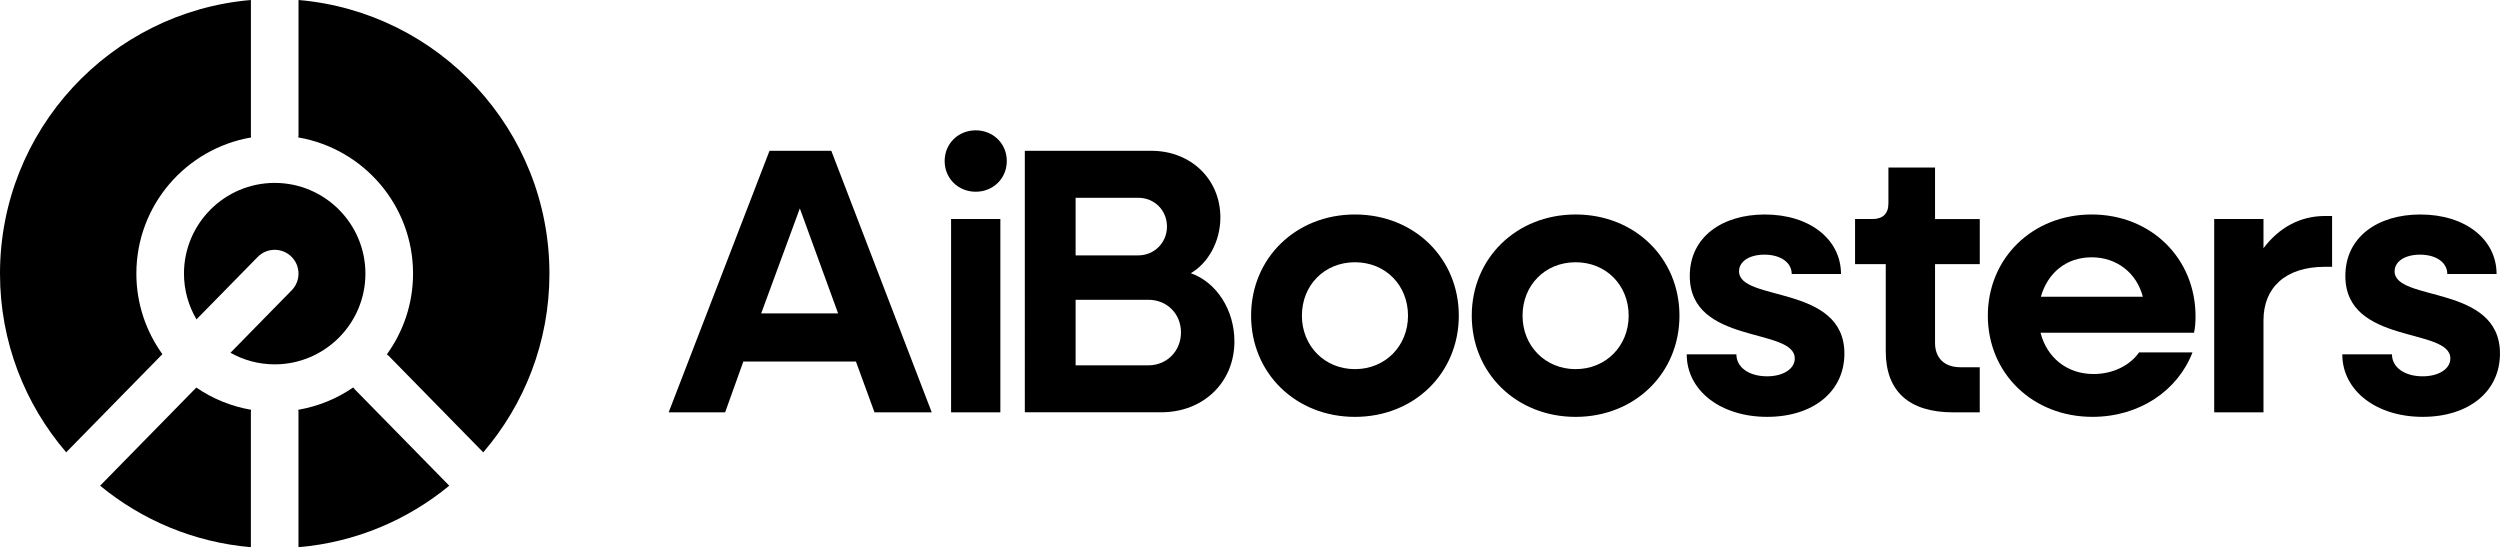
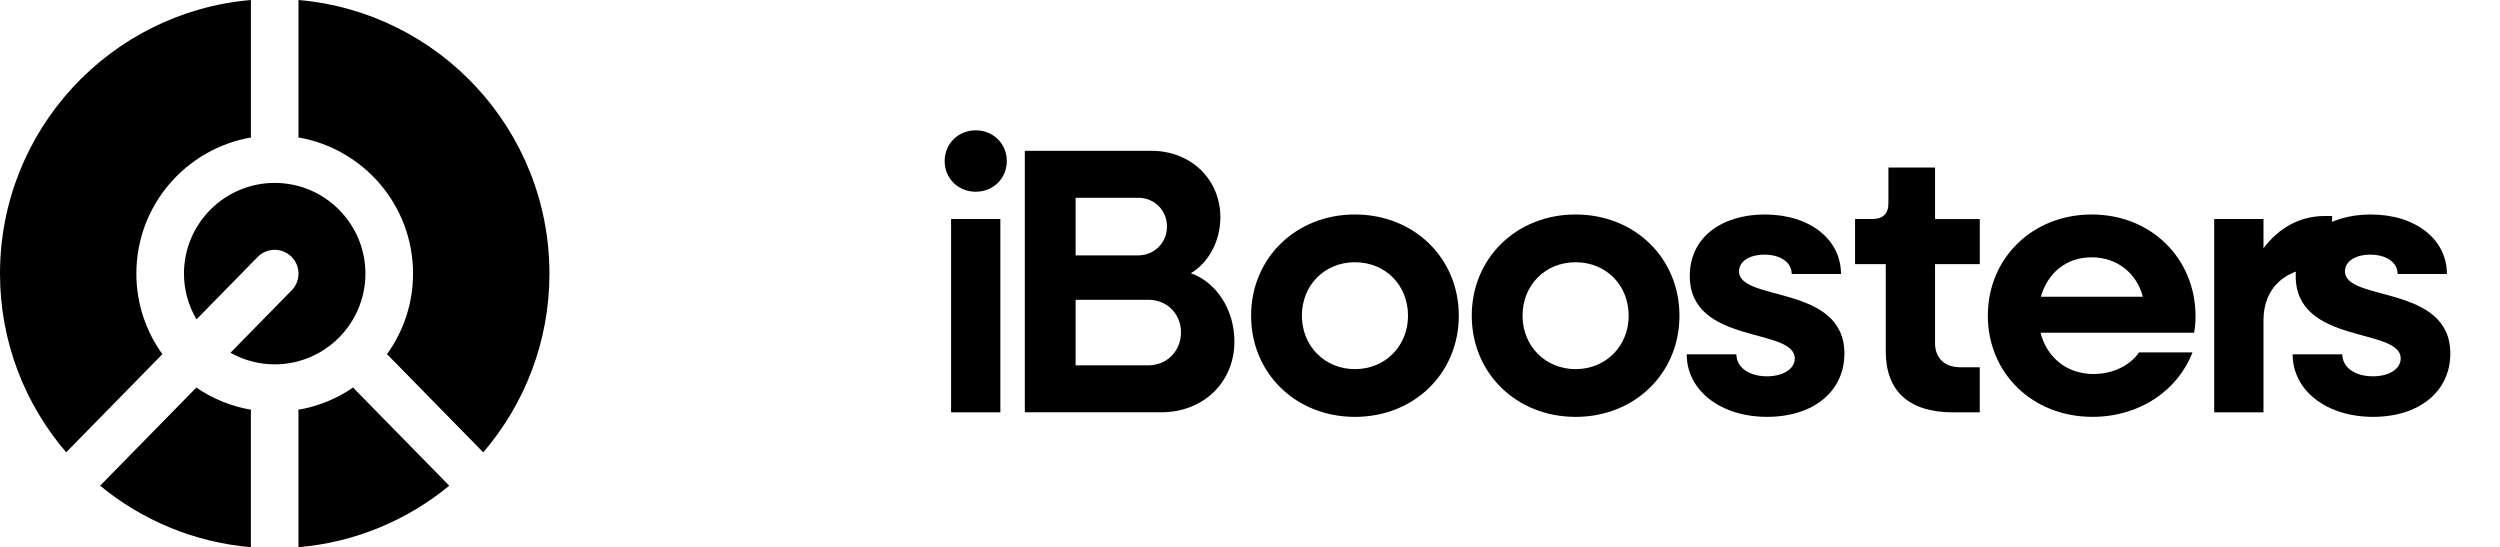
<svg xmlns="http://www.w3.org/2000/svg" id="Layer_2" data-name="Layer 2" viewBox="0 0 940.51 205.86">
  <defs>
    <style>
      .cls-1 {
        fill: #000;
        stroke-width: 0px;
      }
    </style>
  </defs>
  <g id="Layer_1-2" data-name="Layer 1">
    <g>
      <g>
-         <path class="cls-1" d="M289.5,56.73h23.24l37.78,98.38h-21.53l-6.99-19.11h-42.35l-6.85,19.11h-21.24l37.93-98.38ZM315.3,117.9l-14.4-39.5-14.54,39.5h28.94Z" />
        <path class="cls-1" d="M355.38,60.58c0-6.56,5.13-11.55,11.69-11.55s11.69,4.99,11.69,11.55-5.13,11.55-11.69,11.55-11.69-4.99-11.69-11.55M357.8,82.4h18.54v72.72h-18.54v-72.72Z" />
        <path class="cls-1" d="M385.54,56.73h47.62c14.69,0,25.95,10.55,25.95,25.09,0,9.13-4.71,17.25-11.12,20.96,9.69,3.42,16.4,13.83,16.4,25.66,0,15.54-11.83,26.66-27.52,26.66h-51.33V56.73ZM404.65,74.41v21.67h23.53c5.99,0,10.84-4.7,10.84-10.84s-4.71-10.84-10.84-10.84h-23.53ZM404.65,112.77v24.67h27.38c6.99,0,12.26-5.42,12.26-12.4s-5.27-12.26-12.26-12.26h-27.38Z" />
        <path class="cls-1" d="M470.67,118.76c0-21.67,16.83-38.07,39.07-38.07s39.07,16.4,39.07,38.07-16.82,38.07-39.07,38.07-39.07-16.4-39.07-38.07M529.7,118.76c0-11.41-8.41-20.1-19.96-20.1s-19.96,8.7-19.96,20.1,8.56,20.11,19.96,20.11,19.96-8.7,19.96-20.11" />
        <path class="cls-1" d="M553.68,118.76c0-21.67,16.83-38.07,39.07-38.07s39.07,16.4,39.07,38.07-16.82,38.07-39.07,38.07-39.07-16.4-39.07-38.07M612.71,118.76c0-11.41-8.41-20.1-19.96-20.1s-19.96,8.7-19.96,20.1,8.56,20.11,19.96,20.11,19.96-8.7,19.96-20.11" />
        <path class="cls-1" d="M634.56,133.3h18.68c0,4.99,4.85,8.27,11.55,8.27,6.13,0,10.41-2.85,10.41-6.7,0-11.83-39.5-4.99-39.5-31.08,0-14.69,12.26-23.1,28.23-23.1,16.97,0,28.66,9.41,28.66,22.38h-18.54c0-4.28-4.13-7.27-10.27-7.27-5.7,0-9.55,2.57-9.55,6.27,0,11.55,39.64,4.85,39.64,30.94,0,14.26-11.69,23.81-29.09,23.81s-30.23-9.84-30.23-23.53" />
        <path class="cls-1" d="M709.43,132.16v-32.79h-11.55v-16.97h6.56c3.85,0,5.99-2,5.99-5.84v-13.54h17.54v19.39h16.83v16.97h-16.83v29.65c0,5.7,3.57,9.13,9.55,9.13h7.27v16.97h-9.98c-16.68,0-25.38-7.98-25.38-22.96" />
        <path class="cls-1" d="M747.83,118.76c0-21.67,16.82-38.07,39.07-38.07s39.07,16.4,39.07,38.35c0,2-.14,4.28-.57,6.13h-57.75c2.43,9.41,9.98,15.54,19.96,15.54,7.56,0,13.83-3.42,17.11-8.13h20.1c-5.56,14.4-19.96,24.24-37.64,24.24-22.53,0-39.35-16.4-39.35-38.07M767.79,111.63h38.35c-2.28-8.84-9.69-14.83-19.25-14.83s-16.54,5.85-19.11,14.83" />
        <path class="cls-1" d="M832.99,82.4h18.54v10.98c5.7-7.56,13.55-12.12,23.1-12.12h2.71v19.11h-2.71c-14.83,0-23.1,7.84-23.1,20.11v34.65h-18.54v-72.72Z" />
-         <path class="cls-1" d="M881.19,133.3h18.68c0,4.99,4.85,8.27,11.55,8.27,6.13,0,10.41-2.85,10.41-6.7,0-11.83-39.5-4.99-39.5-31.08,0-14.69,12.26-23.1,28.23-23.1,16.97,0,28.66,9.41,28.66,22.38h-18.54c0-4.28-4.13-7.27-10.27-7.27-5.7,0-9.55,2.57-9.55,6.27,0,11.55,39.64,4.85,39.64,30.94,0,14.26-11.69,23.81-29.09,23.81s-30.23-9.84-30.23-23.53" />
+         <path class="cls-1" d="M881.19,133.3c0,4.99,4.85,8.27,11.55,8.27,6.13,0,10.41-2.85,10.41-6.7,0-11.83-39.5-4.99-39.5-31.08,0-14.69,12.26-23.1,28.23-23.1,16.97,0,28.66,9.41,28.66,22.38h-18.54c0-4.28-4.13-7.27-10.27-7.27-5.7,0-9.55,2.57-9.55,6.27,0,11.55,39.64,4.85,39.64,30.94,0,14.26-11.69,23.81-29.09,23.81s-30.23-9.84-30.23-23.53" />
      </g>
      <g>
        <path class="cls-1" d="M94.38,205.86v-50.89c0-.28.06-.54.08-.81-7.55-1.3-14.54-4.19-20.6-8.36l-36.19,36.92c15.69,12.93,35.27,21.29,56.72,23.14" />
        <path class="cls-1" d="M69.21,102.93c0,6.28,1.74,12.16,4.71,17.22l23.02-23.48c3.46-3.53,9.14-3.59,12.67-.13,3.53,3.46,3.59,9.14.13,12.67l-23.04,23.5c4.93,2.77,10.6,4.36,16.64,4.36,18.82,0,34.13-15.31,34.13-34.13s-15.31-34.13-34.13-34.13-34.13,15.31-34.13,34.13" />
        <path class="cls-1" d="M112.3,50.89c0,.28-.06.54-.08.81,24.5,4.22,43.17,25.52,43.17,51.23,0,11.35-3.67,21.82-9.84,30.37.21.17.43.32.62.52l35.63,36.35c15.51-18.07,24.9-41.55,24.9-67.23C206.68,48.88,165.17,4.54,112.3,0v50.89Z" />
        <path class="cls-1" d="M61.09,133.24c-6.14-8.54-9.79-18.98-9.79-30.3,0-25.71,18.66-47.01,43.17-51.23-.02-.27-.08-.53-.08-.81V0C41.51,4.54,0,48.88,0,102.93c0,25.68,9.39,49.16,24.9,67.23l36.2-36.93Z" />
        <path class="cls-1" d="M169.01,182.72l-35.65-36.36c-.18-.19-.32-.41-.48-.61-6.08,4.2-13.09,7.1-20.67,8.41.02.27.08.53.08.81v50.89c21.45-1.84,41.02-10.21,56.72-23.14" />
      </g>
    </g>
  </g>
</svg>